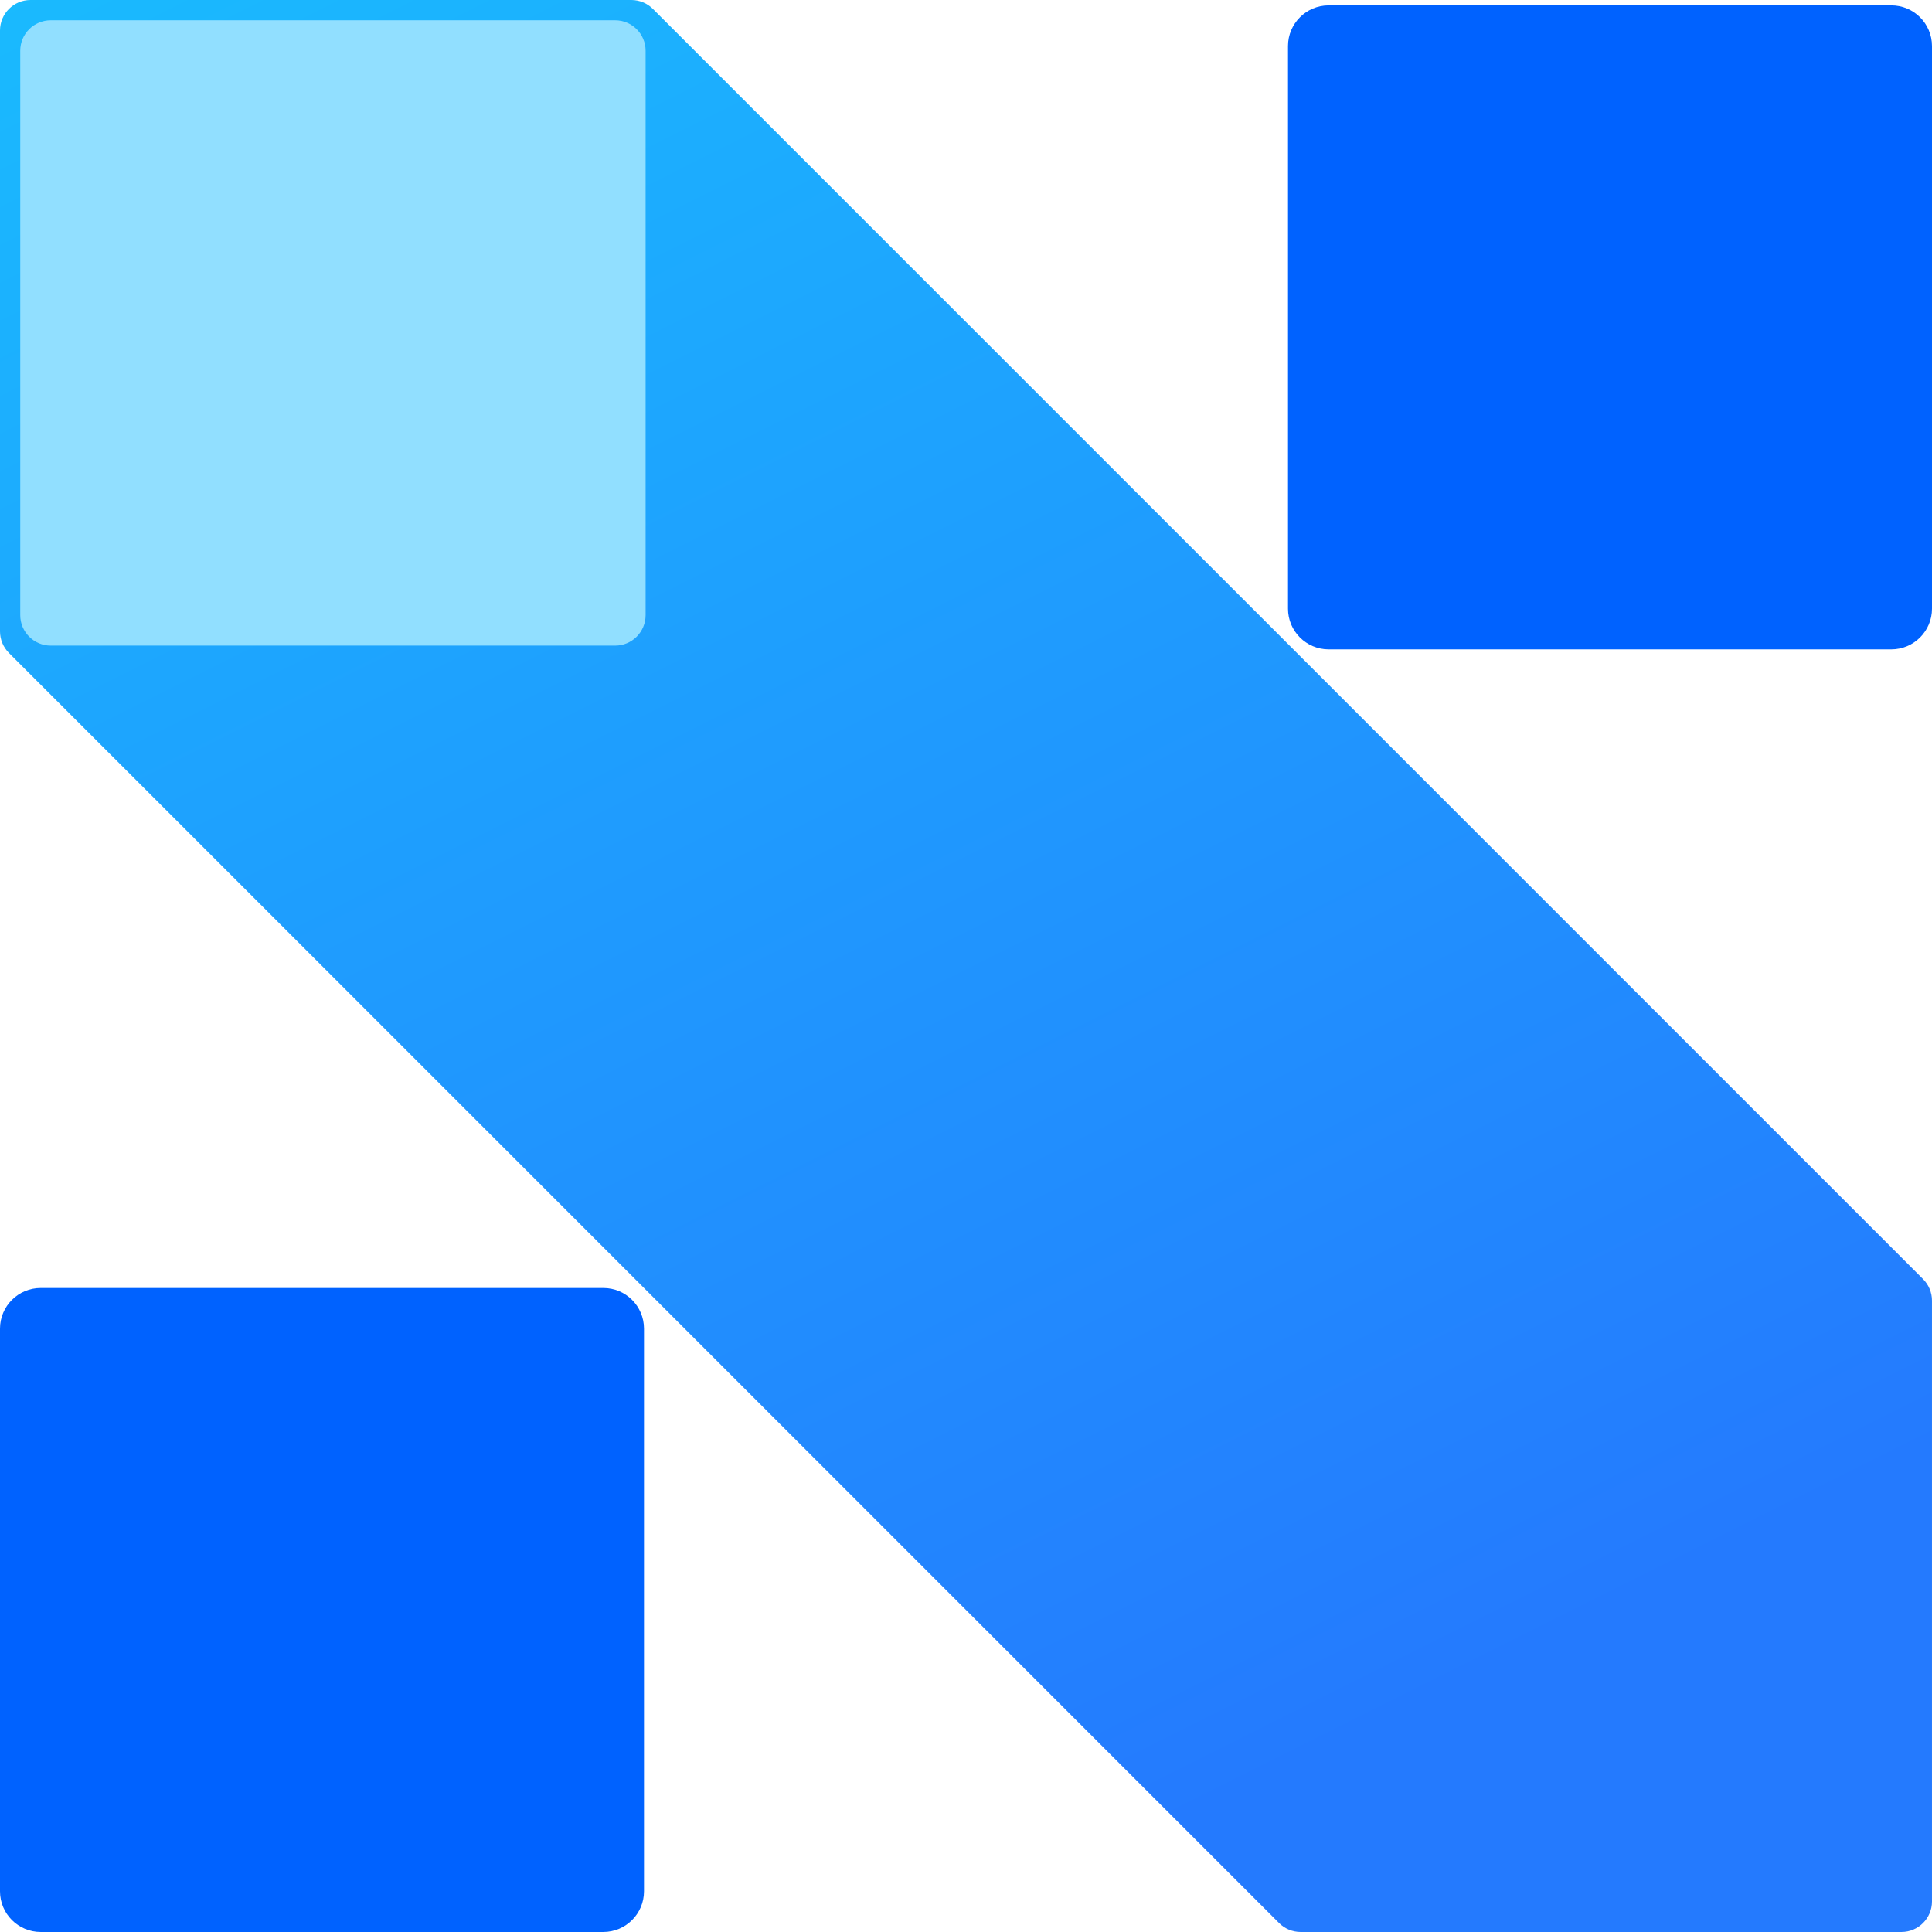
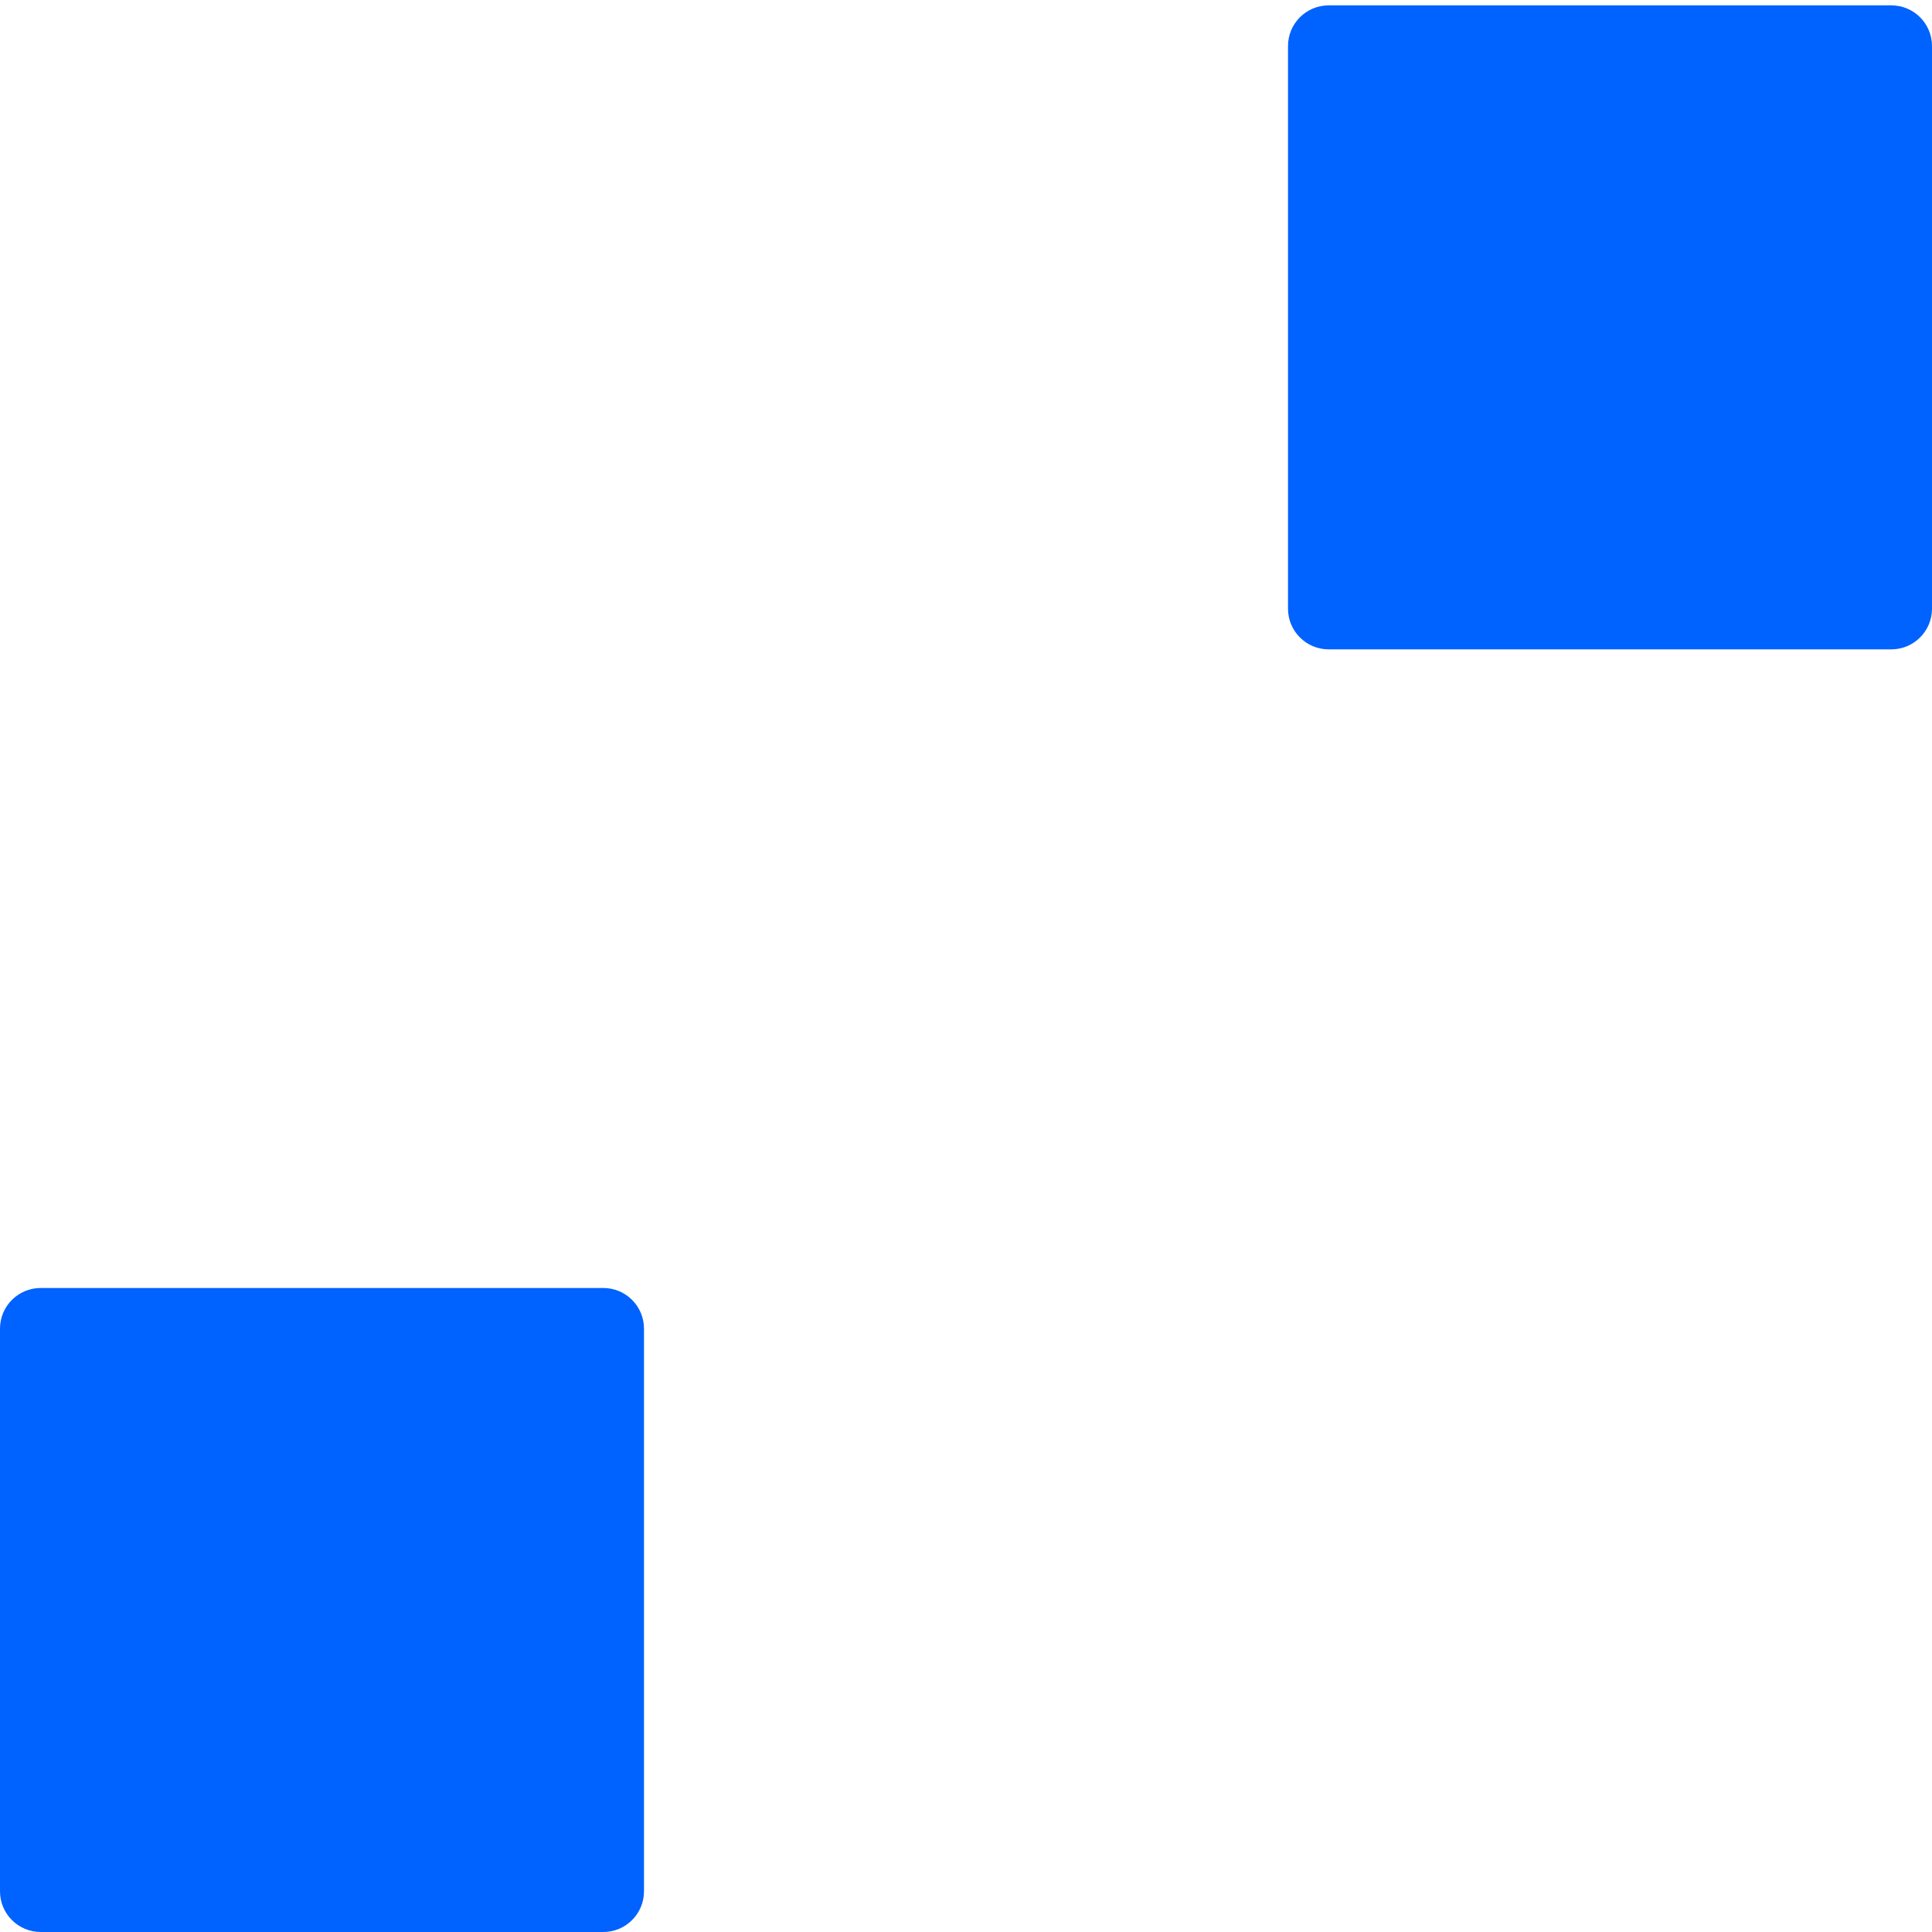
<svg xmlns="http://www.w3.org/2000/svg" width="380" height="380" viewBox="0 0 380 380" fill="none">
-   <path d="M255.818 379.999C254.226 379.999 252.7 379.367 251.575 378.241L1.757 128.424C0.632 127.299 0 125.772 0 124.181V6C0 2.686 2.686 0 6 0H124.181C125.772 0 127.298 0.632 128.423 1.757L378.241 251.575C379.366 252.7 379.998 254.227 379.998 255.818V373.999C379.998 377.312 377.312 379.999 373.998 379.999H255.818Z" fill="url(#paint0_linear_496_18)" />
-   <path d="M120.983 3.984H9.983C6.669 3.984 3.983 6.671 3.983 9.984V120.984C3.983 124.298 6.669 126.984 9.983 126.984H120.983C124.297 126.984 126.983 124.298 126.983 120.984V9.984C126.983 6.671 124.297 3.984 120.983 3.984Z" fill="#91DFFF" />
  <path d="M372 1.055H261.334C256.916 1.055 253.334 4.636 253.334 9.055V119.721C253.334 124.139 256.916 127.721 261.334 127.721H372C376.418 127.721 380 124.139 380 119.721V9.055C380 4.636 376.418 1.055 372 1.055Z" fill="#0062FF" />
  <path d="M118.666 253.332H8C3.582 253.332 0 256.914 0 261.332V371.998C0 376.416 3.582 379.998 8 379.998H118.666C123.084 379.998 126.666 376.416 126.666 371.998V261.332C126.666 256.914 123.084 253.332 118.666 253.332Z" fill="#0062FF" />
  <defs>
    <linearGradient id="paint0_linear_496_18" x1="-0.098" y1="-0.009" x2="189.999" y2="379.999" gradientUnits="userSpaceOnUse">
      <stop stop-color="#1ABAFE" />
      <stop offset="1" stop-color="#247AFE" />
    </linearGradient>
  </defs>
</svg>